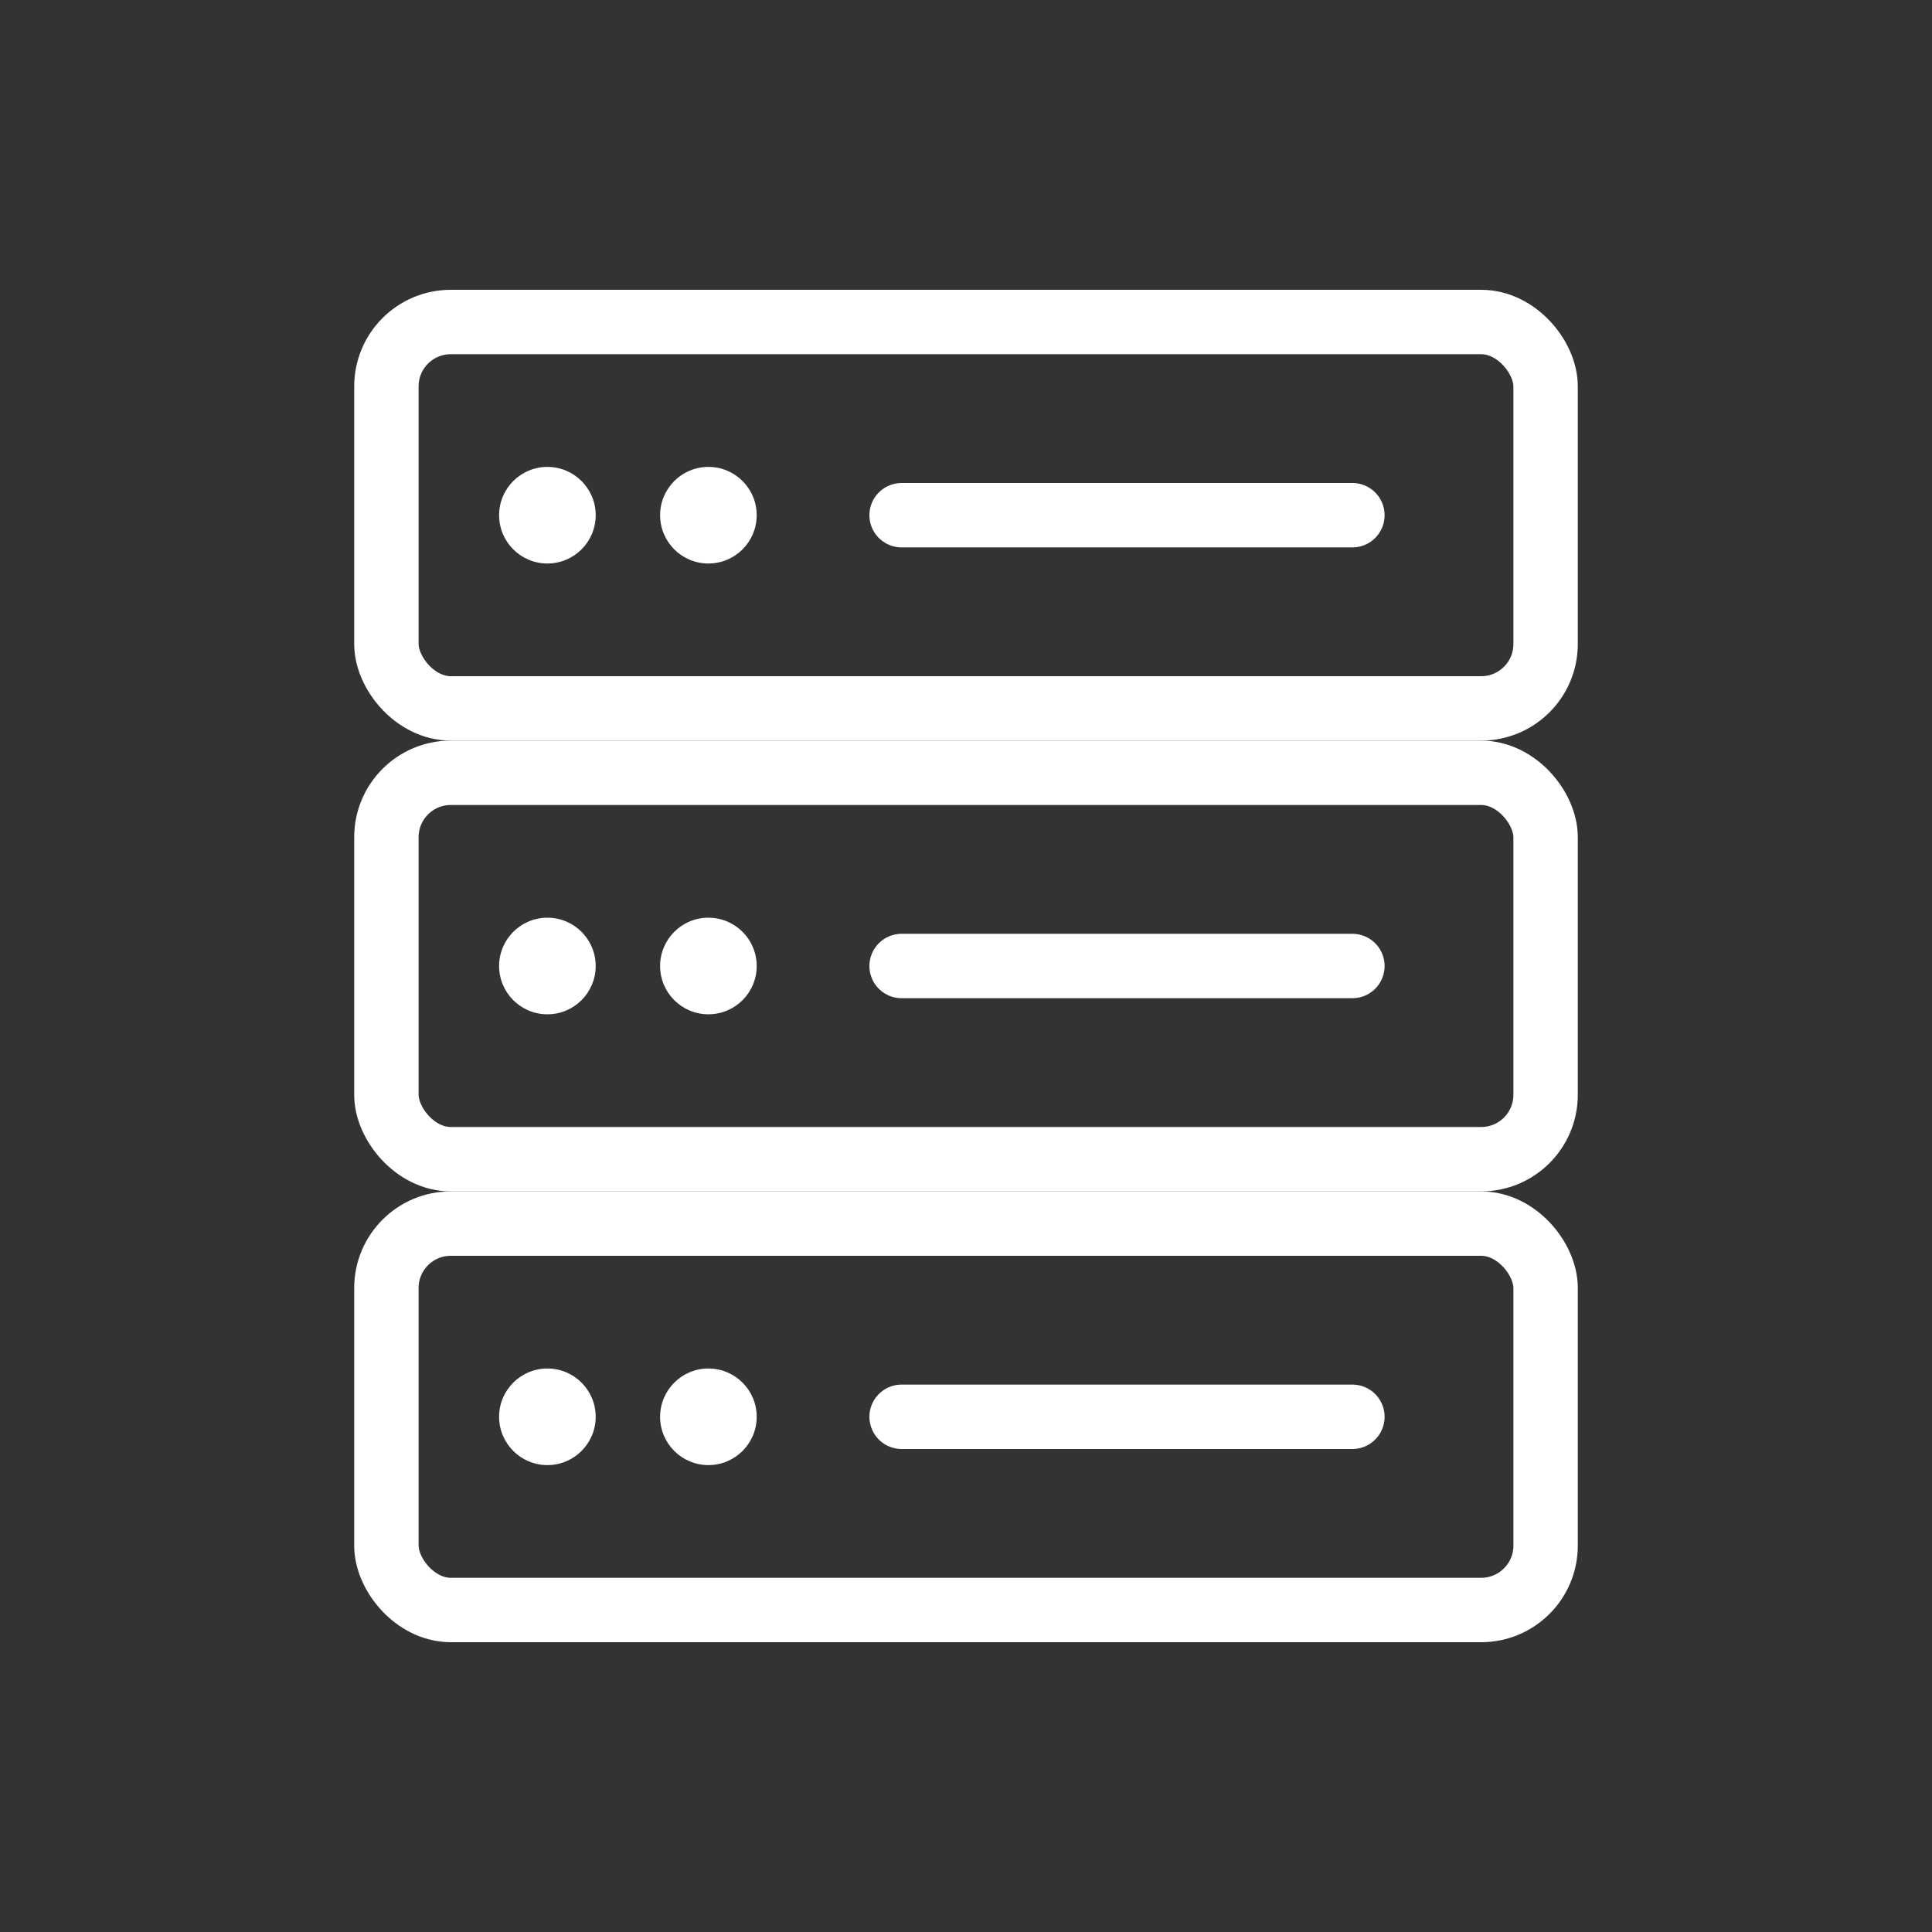
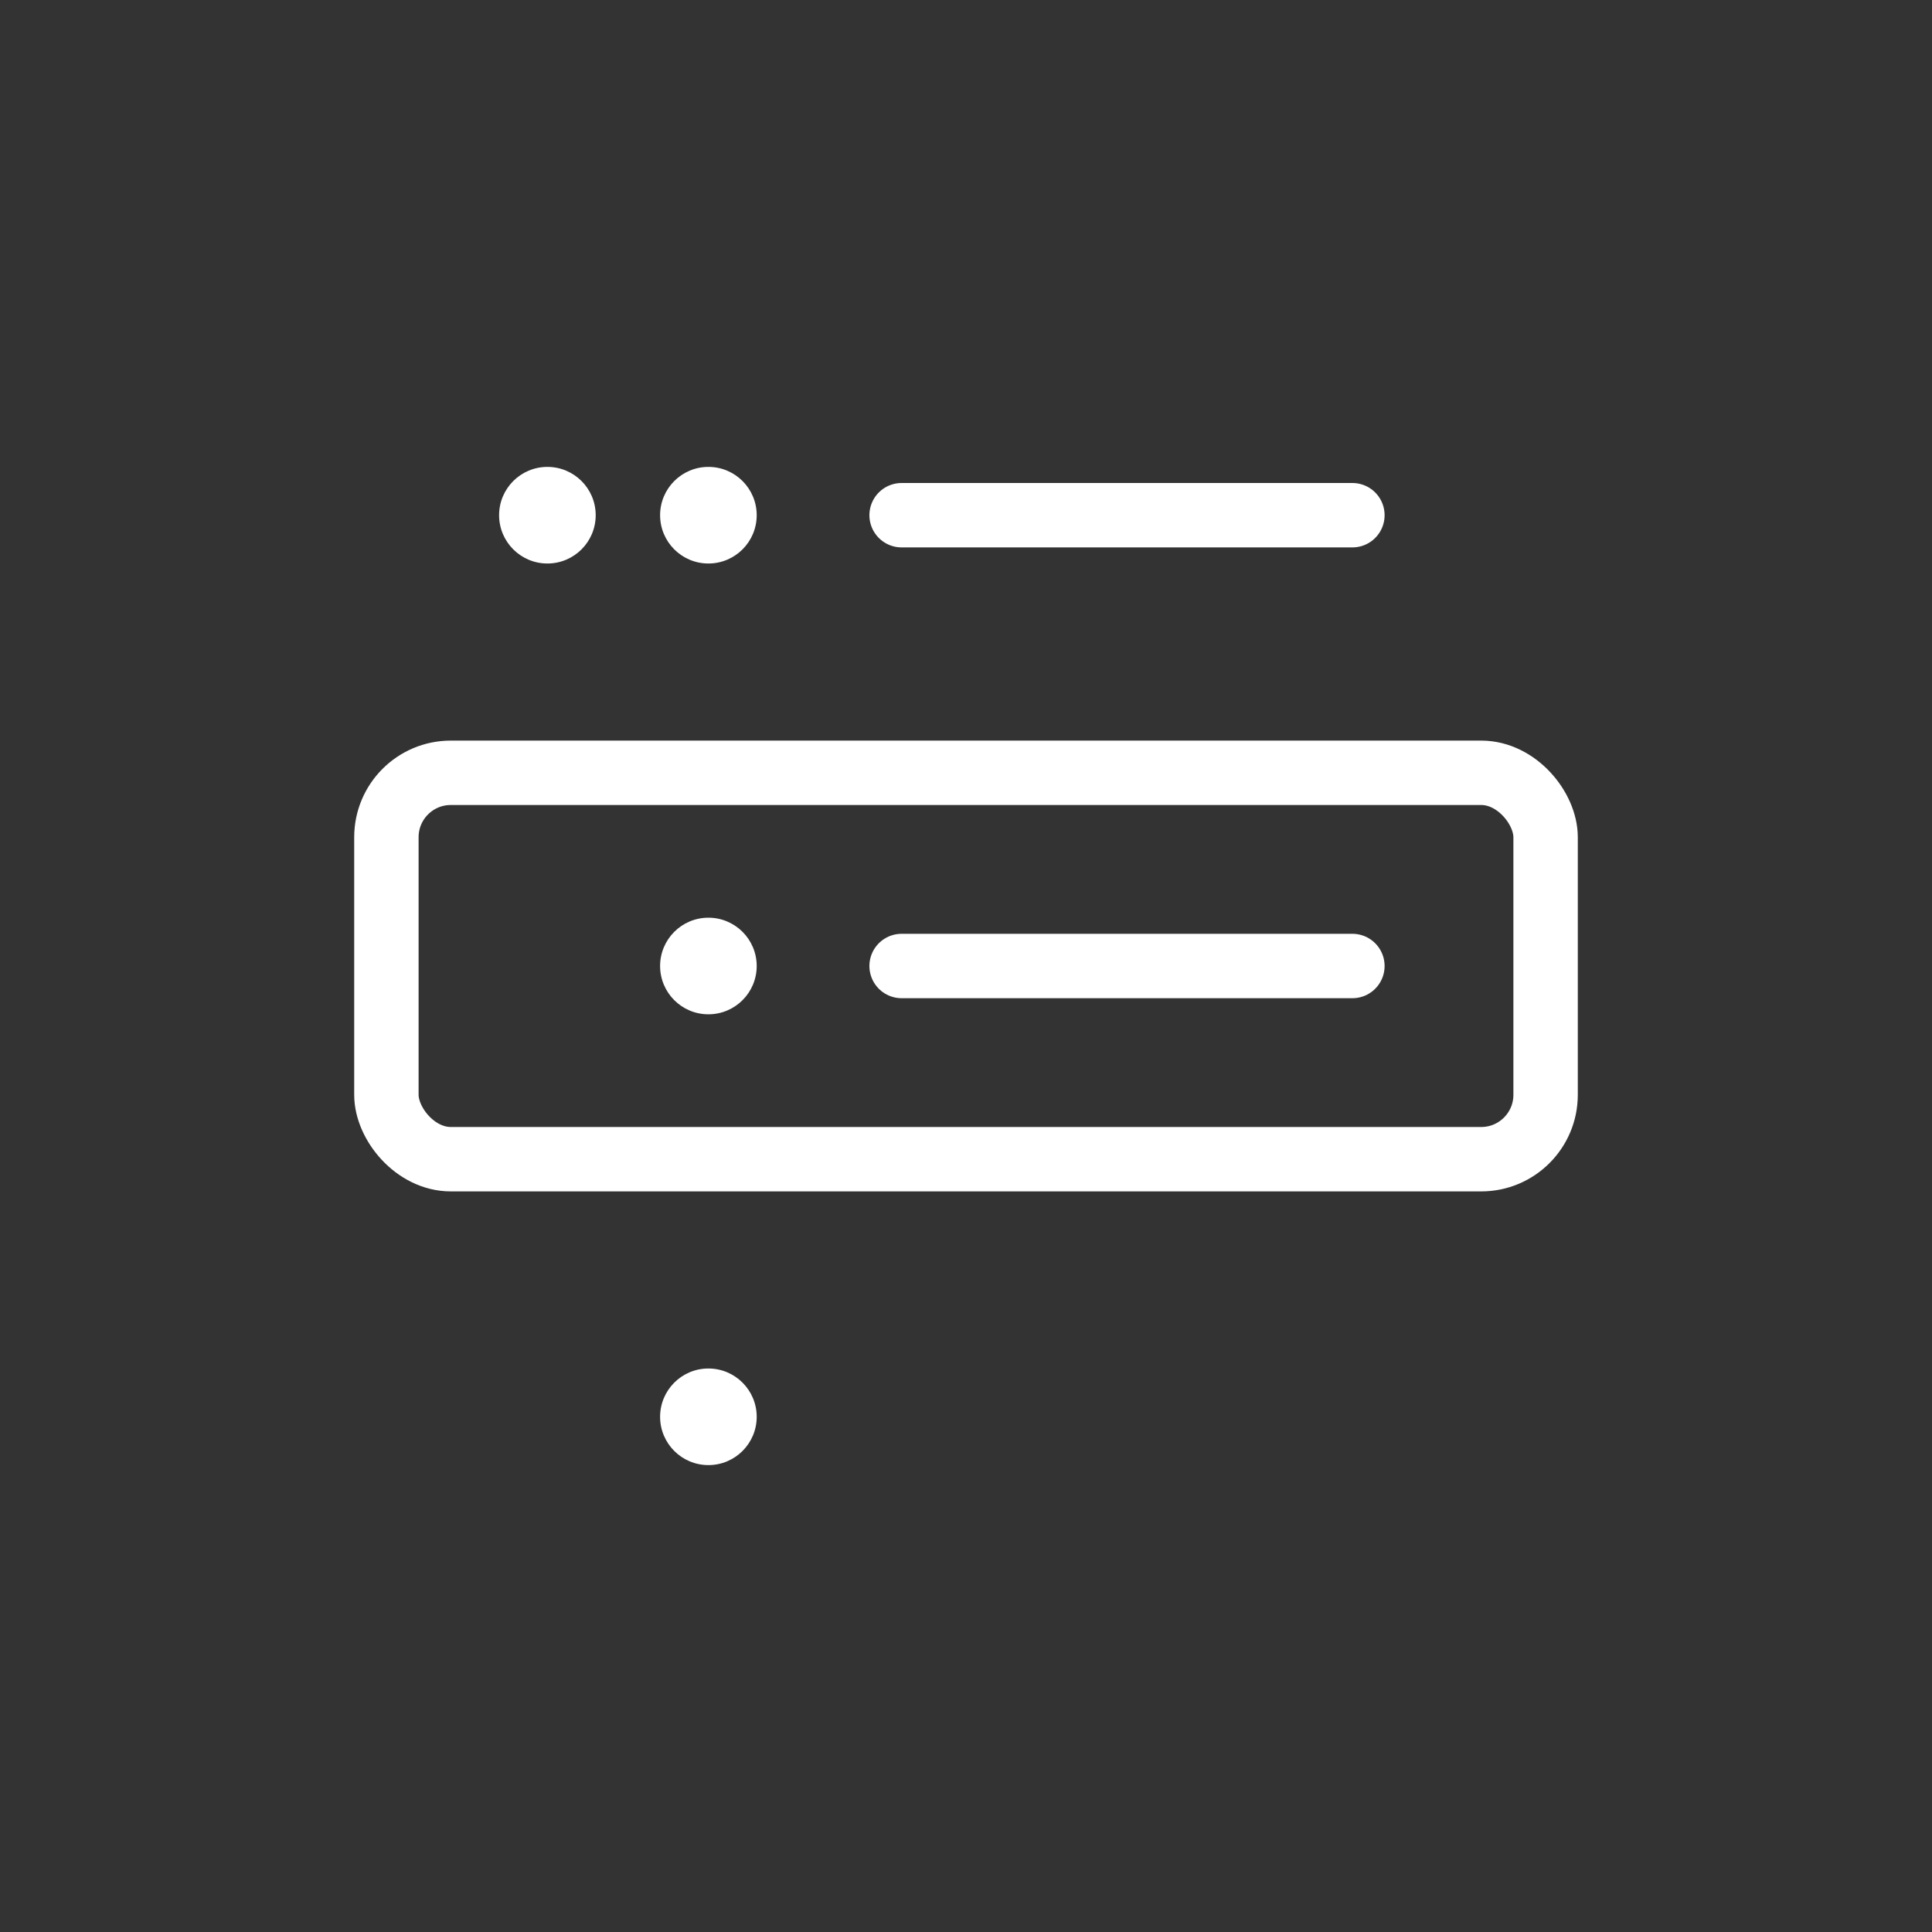
<svg xmlns="http://www.w3.org/2000/svg" width="70" height="70" viewBox="0 0 60 60" fill="none">
  <rect x="0" y="0" width="60" height="60" fill="#333333" stroke="none" />
-   <rect x="12" y="10" width="36" height="12" rx="2" stroke="#FFFFFF" stroke-width="2" />
  <rect x="12" y="24" width="36" height="12" rx="2" stroke="#FFFFFF" stroke-width="2" />
-   <rect x="12" y="38" width="36" height="12" rx="2" stroke="#FFFFFF" stroke-width="2" />
  <circle cx="17" cy="16" r="1.5" fill="#FFFFFF" />
  <circle cx="22" cy="16" r="1.5" fill="#FFFFFF" />
-   <circle cx="17" cy="30" r="1.5" fill="#FFFFFF" />
  <circle cx="22" cy="30" r="1.5" fill="#FFFFFF" />
-   <circle cx="17" cy="44" r="1.5" fill="#FFFFFF" />
  <circle cx="22" cy="44" r="1.5" fill="#FFFFFF" />
  <path d="M28 16 H42" stroke="#FFFFFF" stroke-width="2" stroke-linecap="round" />
  <path d="M28 30 H42" stroke="#FFFFFF" stroke-width="2" stroke-linecap="round" />
-   <path d="M28 44 H42" stroke="#FFFFFF" stroke-width="2" stroke-linecap="round" />
</svg>